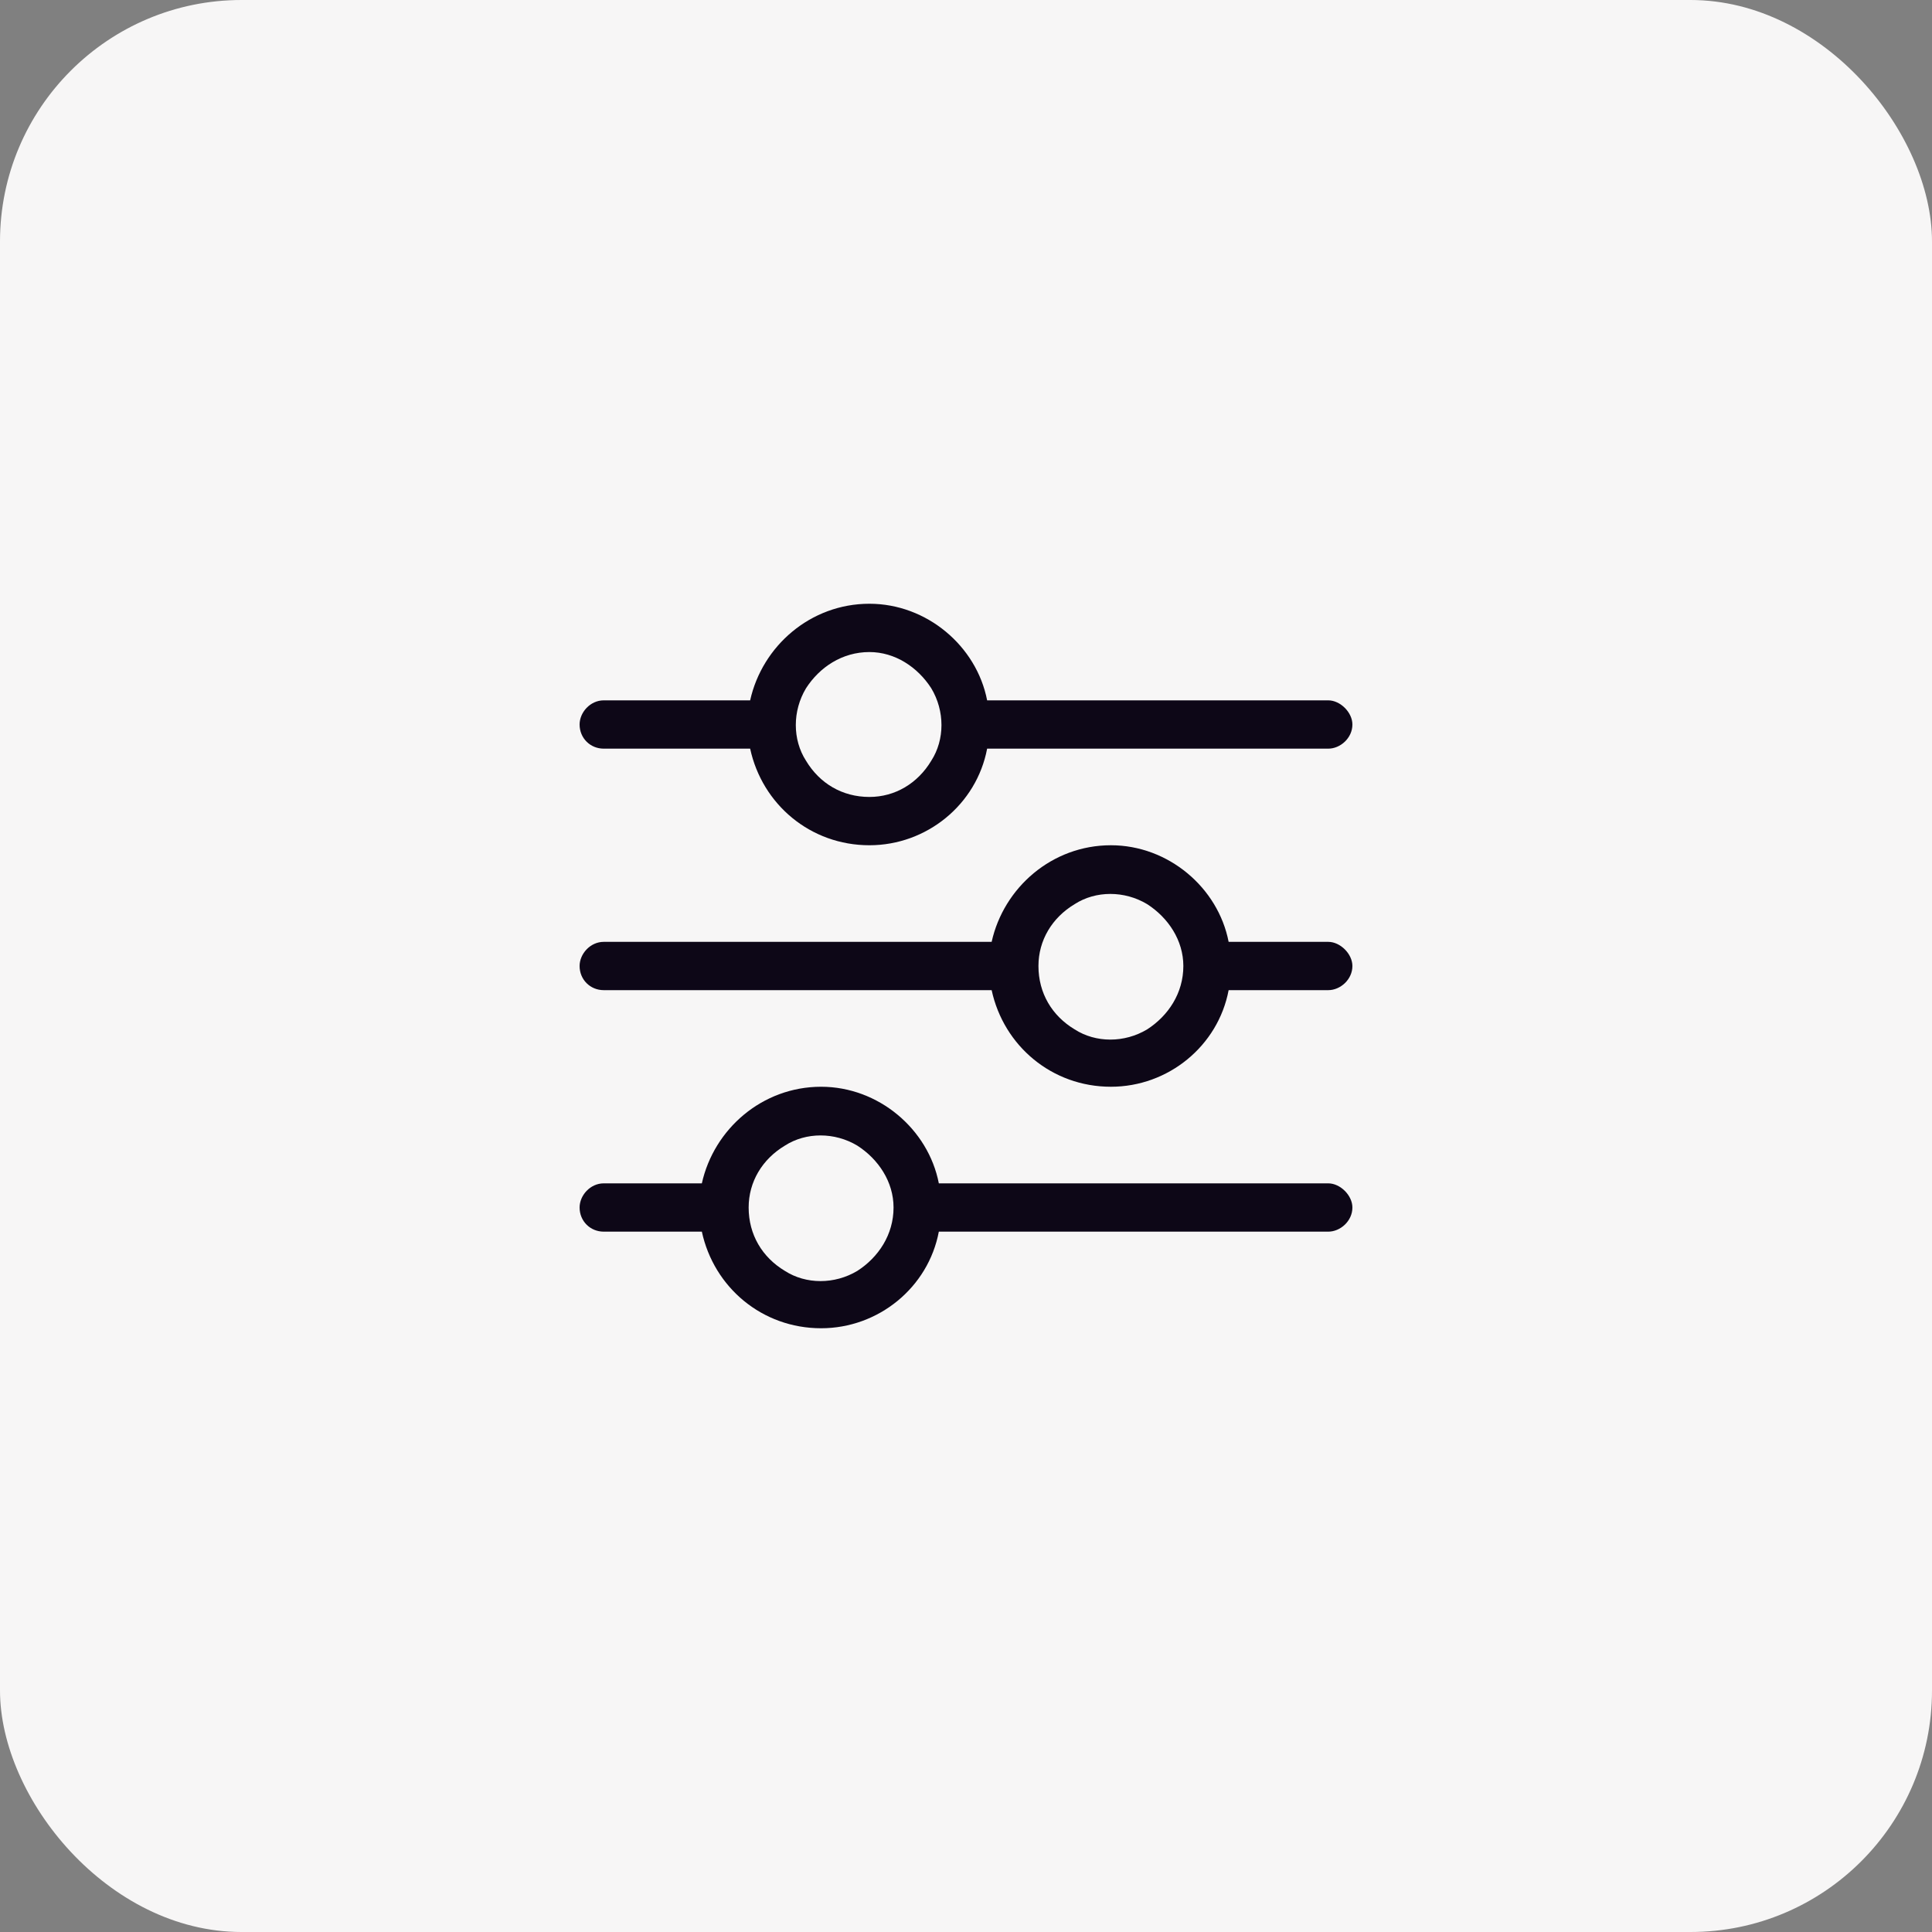
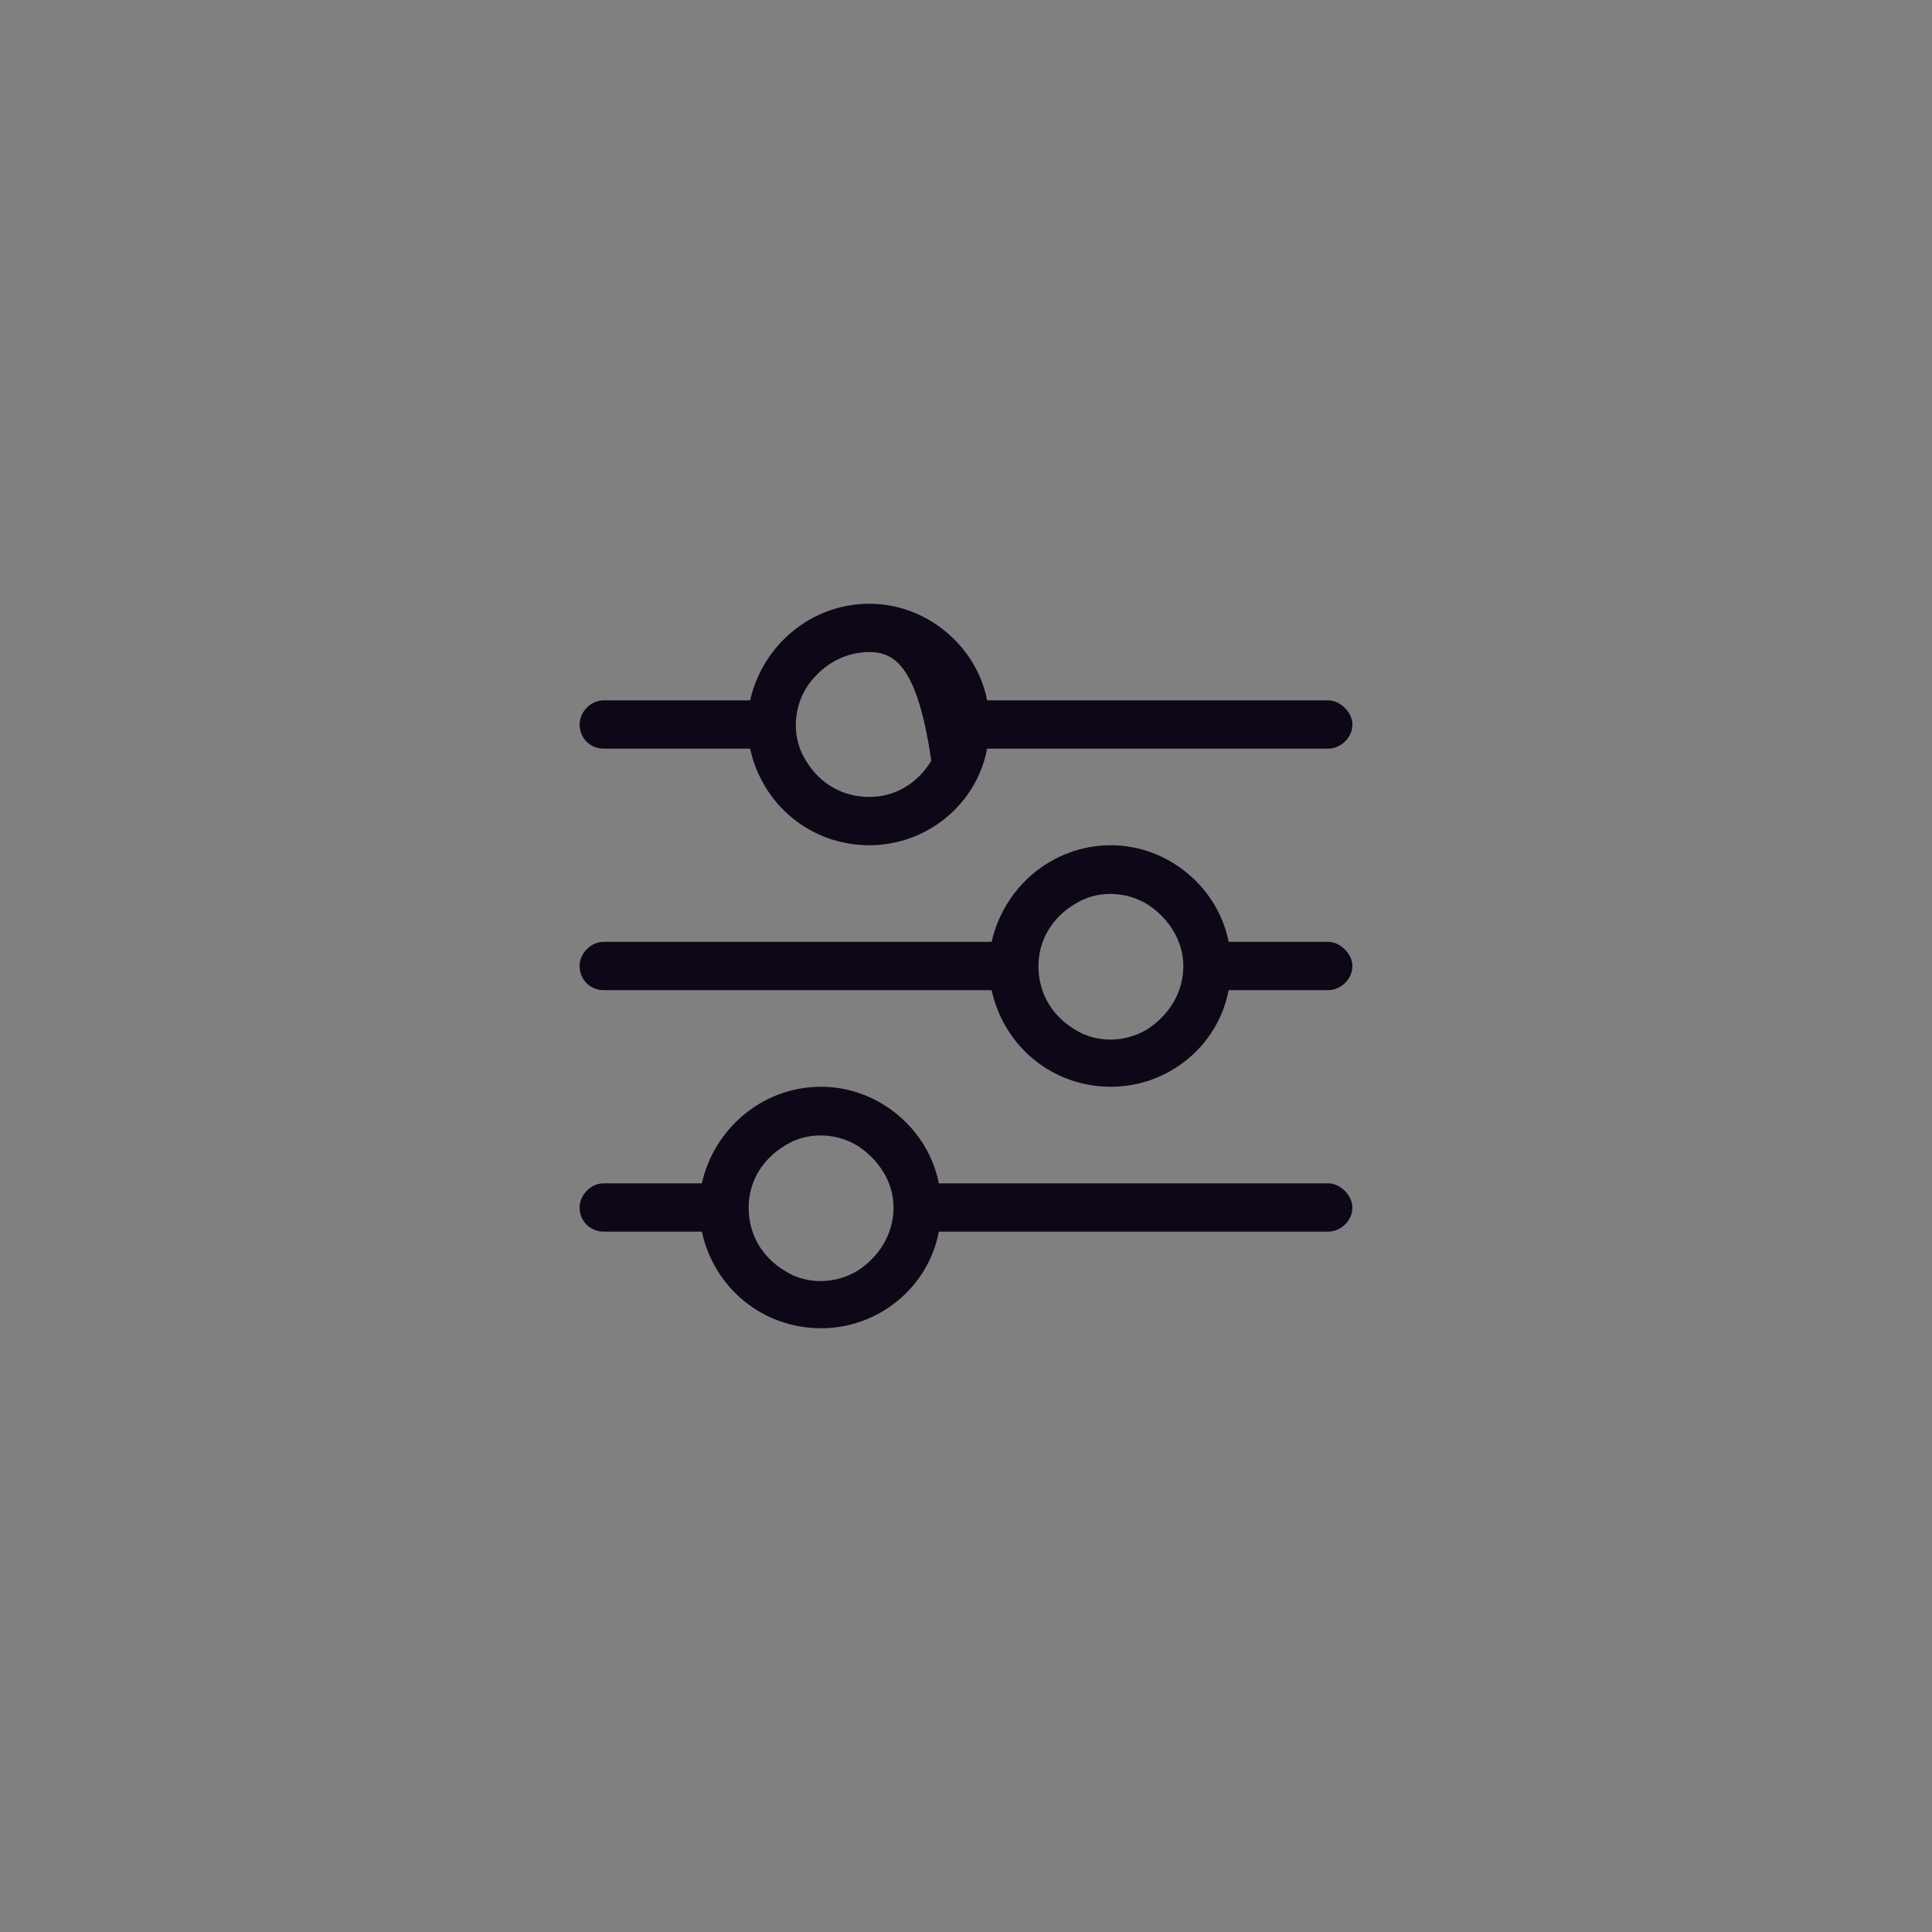
<svg xmlns="http://www.w3.org/2000/svg" fill="none" height="100%" overflow="visible" preserveAspectRatio="none" style="display: block;" viewBox="0 0 80 80" width="100%">
  <rect x="0" y="0" width="80" height="80" fill="#808080" stroke="none" />
  <g id="Frame 1000002805">
-     <rect fill="#F7F6F6" height="80" rx="10" width="80" />
-     <path d="M24 50C24 49.5 24.438 49 25 49H29.062C29.562 46.75 31.562 45 34 45C36.375 45 38.438 46.75 38.875 49H55C55.5 49 56 49.5 56 50C56 50.562 55.5 51 55 51H38.875C38.438 53.312 36.375 55 34 55C31.562 55 29.562 53.312 29.062 51H25C24.438 51 24 50.562 24 50ZM31 50C31 51.125 31.562 52.062 32.5 52.625C33.375 53.188 34.562 53.188 35.5 52.625C36.375 52.062 37 51.125 37 50C37 48.938 36.375 48 35.5 47.438C34.562 46.875 33.375 46.875 32.5 47.438C31.562 48 31 48.938 31 50ZM43 40C43 41.125 43.562 42.062 44.5 42.625C45.375 43.188 46.562 43.188 47.5 42.625C48.375 42.062 49 41.125 49 40C49 38.938 48.375 38 47.5 37.438C46.562 36.875 45.375 36.875 44.5 37.438C43.562 38 43 38.938 43 40ZM46 35C48.375 35 50.438 36.75 50.875 39H55C55.5 39 56 39.5 56 40C56 40.562 55.5 41 55 41H50.875C50.438 43.312 48.375 45 46 45C43.562 45 41.562 43.312 41.062 41H25C24.438 41 24 40.562 24 40C24 39.5 24.438 39 25 39H41.062C41.562 36.75 43.562 35 46 35ZM36 33C37.062 33 38 32.438 38.562 31.5C39.125 30.625 39.125 29.438 38.562 28.5C38 27.625 37.062 27 36 27C34.875 27 33.938 27.625 33.375 28.5C32.812 29.438 32.812 30.625 33.375 31.5C33.938 32.438 34.875 33 36 33ZM40.875 29H55C55.5 29 56 29.5 56 30C56 30.562 55.5 31 55 31H40.875C40.438 33.312 38.375 35 36 35C33.562 35 31.562 33.312 31.062 31H25C24.438 31 24 30.562 24 30C24 29.5 24.438 29 25 29H31.062C31.562 26.75 33.562 25 36 25C38.375 25 40.438 26.75 40.875 29Z" fill="#0D0717" id="sliders" />
+     <path d="M24 50C24 49.5 24.438 49 25 49H29.062C29.562 46.75 31.562 45 34 45C36.375 45 38.438 46.75 38.875 49H55C55.5 49 56 49.5 56 50C56 50.562 55.5 51 55 51H38.875C38.438 53.312 36.375 55 34 55C31.562 55 29.562 53.312 29.062 51H25C24.438 51 24 50.562 24 50ZM31 50C31 51.125 31.562 52.062 32.5 52.625C33.375 53.188 34.562 53.188 35.5 52.625C36.375 52.062 37 51.125 37 50C37 48.938 36.375 48 35.5 47.438C34.562 46.875 33.375 46.875 32.5 47.438C31.562 48 31 48.938 31 50ZM43 40C43 41.125 43.562 42.062 44.5 42.625C45.375 43.188 46.562 43.188 47.5 42.625C48.375 42.062 49 41.125 49 40C49 38.938 48.375 38 47.5 37.438C46.562 36.875 45.375 36.875 44.5 37.438C43.562 38 43 38.938 43 40ZM46 35C48.375 35 50.438 36.75 50.875 39H55C55.5 39 56 39.5 56 40C56 40.562 55.5 41 55 41H50.875C50.438 43.312 48.375 45 46 45C43.562 45 41.562 43.312 41.062 41H25C24.438 41 24 40.562 24 40C24 39.5 24.438 39 25 39H41.062C41.562 36.75 43.562 35 46 35ZM36 33C37.062 33 38 32.438 38.562 31.5C38 27.625 37.062 27 36 27C34.875 27 33.938 27.625 33.375 28.5C32.812 29.438 32.812 30.625 33.375 31.5C33.938 32.438 34.875 33 36 33ZM40.875 29H55C55.5 29 56 29.5 56 30C56 30.562 55.5 31 55 31H40.875C40.438 33.312 38.375 35 36 35C33.562 35 31.562 33.312 31.062 31H25C24.438 31 24 30.562 24 30C24 29.5 24.438 29 25 29H31.062C31.562 26.75 33.562 25 36 25C38.375 25 40.438 26.75 40.875 29Z" fill="#0D0717" id="sliders" />
  </g>
</svg>